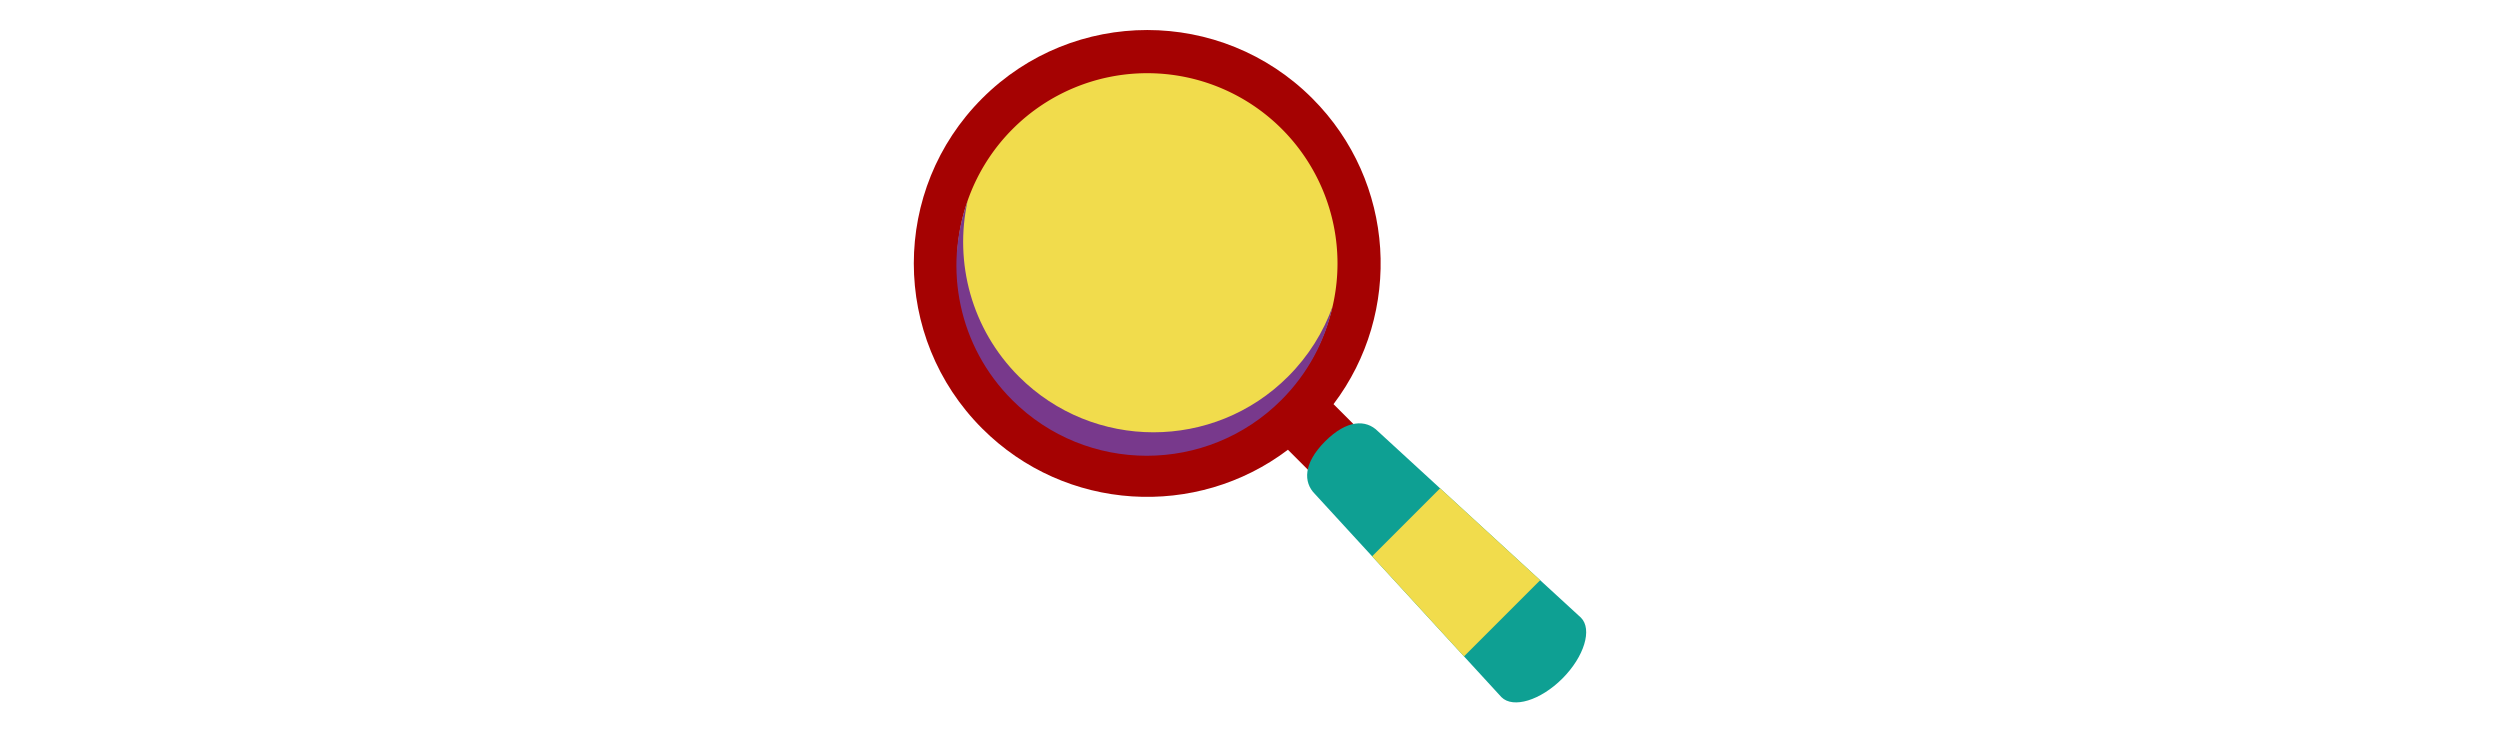
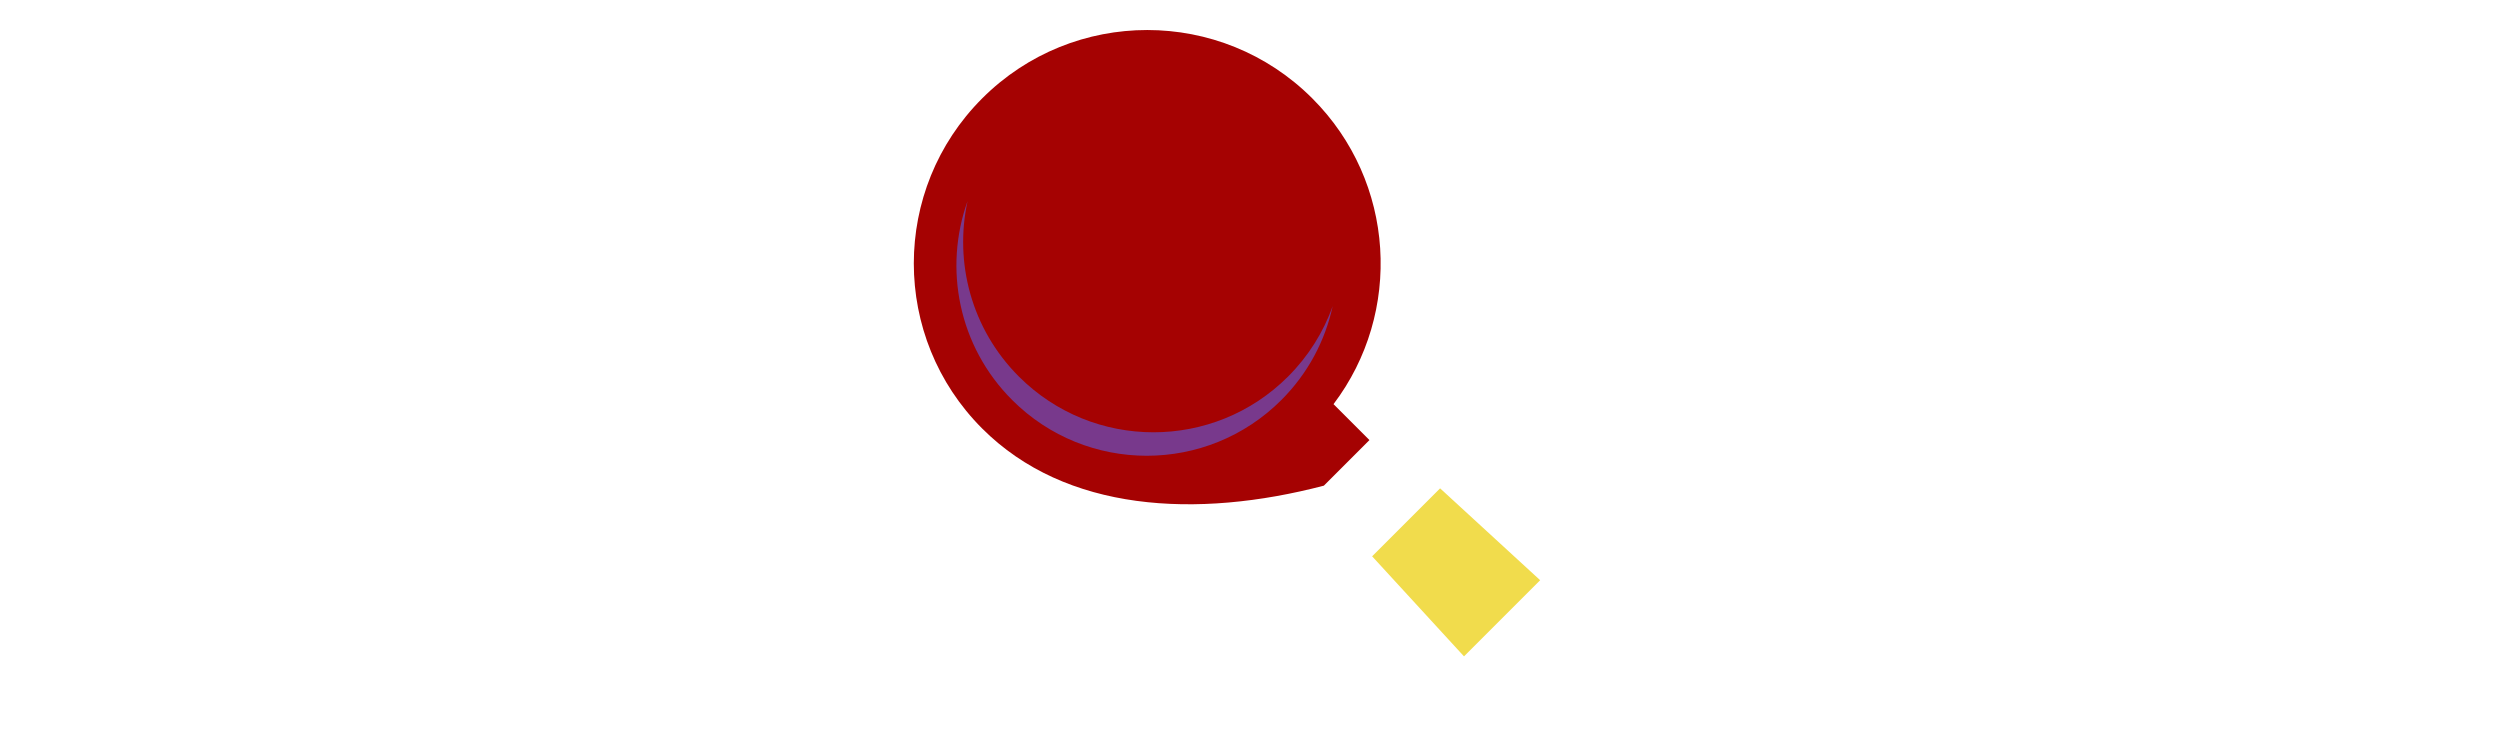
<svg xmlns="http://www.w3.org/2000/svg" id="th_fir_u1F50D-leftmagnifyingglass" width="100%" height="100%" version="1.1" preserveAspectRatio="xMidYMid meet" viewBox="0 0 512 512" style="height:150px" data-uid="fir_u1F50D-leftmagnifyingglass" data-keyword="u1F50D-leftmagnifyingglass" data-complex="true" data-coll="fir" data-c="{&quot;005189&quot;:[&quot;fir_u1F50D-leftmagnifyingglass_l_0&quot;],&quot;70c4ea&quot;:[&quot;fir_u1F50D-leftmagnifyingglass_l_1&quot;],&quot;00a7e0&quot;:[&quot;fir_u1F50D-leftmagnifyingglass_l_2&quot;],&quot;1f356b&quot;:[&quot;fir_u1F50D-leftmagnifyingglass_l_3&quot;],&quot;5bc0a4&quot;:[&quot;fir_u1F50D-leftmagnifyingglass_l_4&quot;]}" data-colors="[&quot;#005189&quot;,&quot;#70c4ea&quot;,&quot;#00a7e0&quot;,&quot;#1f356b&quot;,&quot;#5bc0a4&quot;]">
  <defs id="SvgjsDefs6148" />
-   <path id="fir_u1F50D-leftmagnifyingglass_l_0" d="M68.781 68.781C132.507 5.055 235.827 5.055 299.552 68.781C357.87 127.099 362.807 218.571 314.386 282.517L339.503 307.634L307.633 339.504L282.516 314.387C218.57 362.808 127.098 357.871 68.78 299.553C5.055 235.826 5.055 132.507 68.781 68.781Z " data-color-original="#005189" fill="#a50202" class="005189" />
-   <path id="fir_u1F50D-leftmagnifyingglass_l_1" d="M184.167 51.167A133 133 0 0 1 317.167 184.167A133 133 0 0 1 184.167 317.167A133 133 0 0 1 51.167 184.167A133 133 0 0 1 184.167 51.167Z " fill="#f1dc4c" data-topath-type="circle" data-topath-id="SvgjsCircle6150" class="70c4ea" />
+   <path id="fir_u1F50D-leftmagnifyingglass_l_0" d="M68.781 68.781C132.507 5.055 235.827 5.055 299.552 68.781C357.87 127.099 362.807 218.571 314.386 282.517L339.503 307.634L307.633 339.504C218.57 362.808 127.098 357.871 68.78 299.553C5.055 235.826 5.055 132.507 68.781 68.781Z " data-color-original="#005189" fill="#a50202" class="005189" />
  <path id="fir_u1F50D-leftmagnifyingglass_l_2" d="M94.424 263.218C146.393 315.187 230.651 315.187 282.619 263.218C296.992 248.845 307.371 231.997 313.793 214.05C308.543 238.078 296.615 260.939 277.933 279.621C225.964 331.59 141.706 331.59 89.737 279.621C52.141 242.025 41.763 187.536 58.563 140.594C49.209 183.404 61.137 229.931 94.424 263.218Z " data-color-original="#00a7e0" fill="#78398c" class="00a7e0" />
-   <path id="fir_u1F50D-leftmagnifyingglass_l_3" d="M474.349 474.349C489.632 459.066 495.478 439.905 487.342 431.768L345.284 301.343C337.147 293.206 323.802 293.237 308.52 308.52C293.237 323.803 293.207 337.148 301.343 345.284L431.768 487.341C439.905 495.478 459.066 489.632 474.349 474.349Z " data-color-original="#1f356b" fill="#0ea093" class="1f356b" />
  <path id="fir_u1F50D-leftmagnifyingglass_l_4" d="M458.835 405.596L405.596 458.835L341.371 388.882L388.882 341.371Z " data-color-original="#5bc0a4" fill="#f1dc4c" class="5bc0a4" />
</svg>